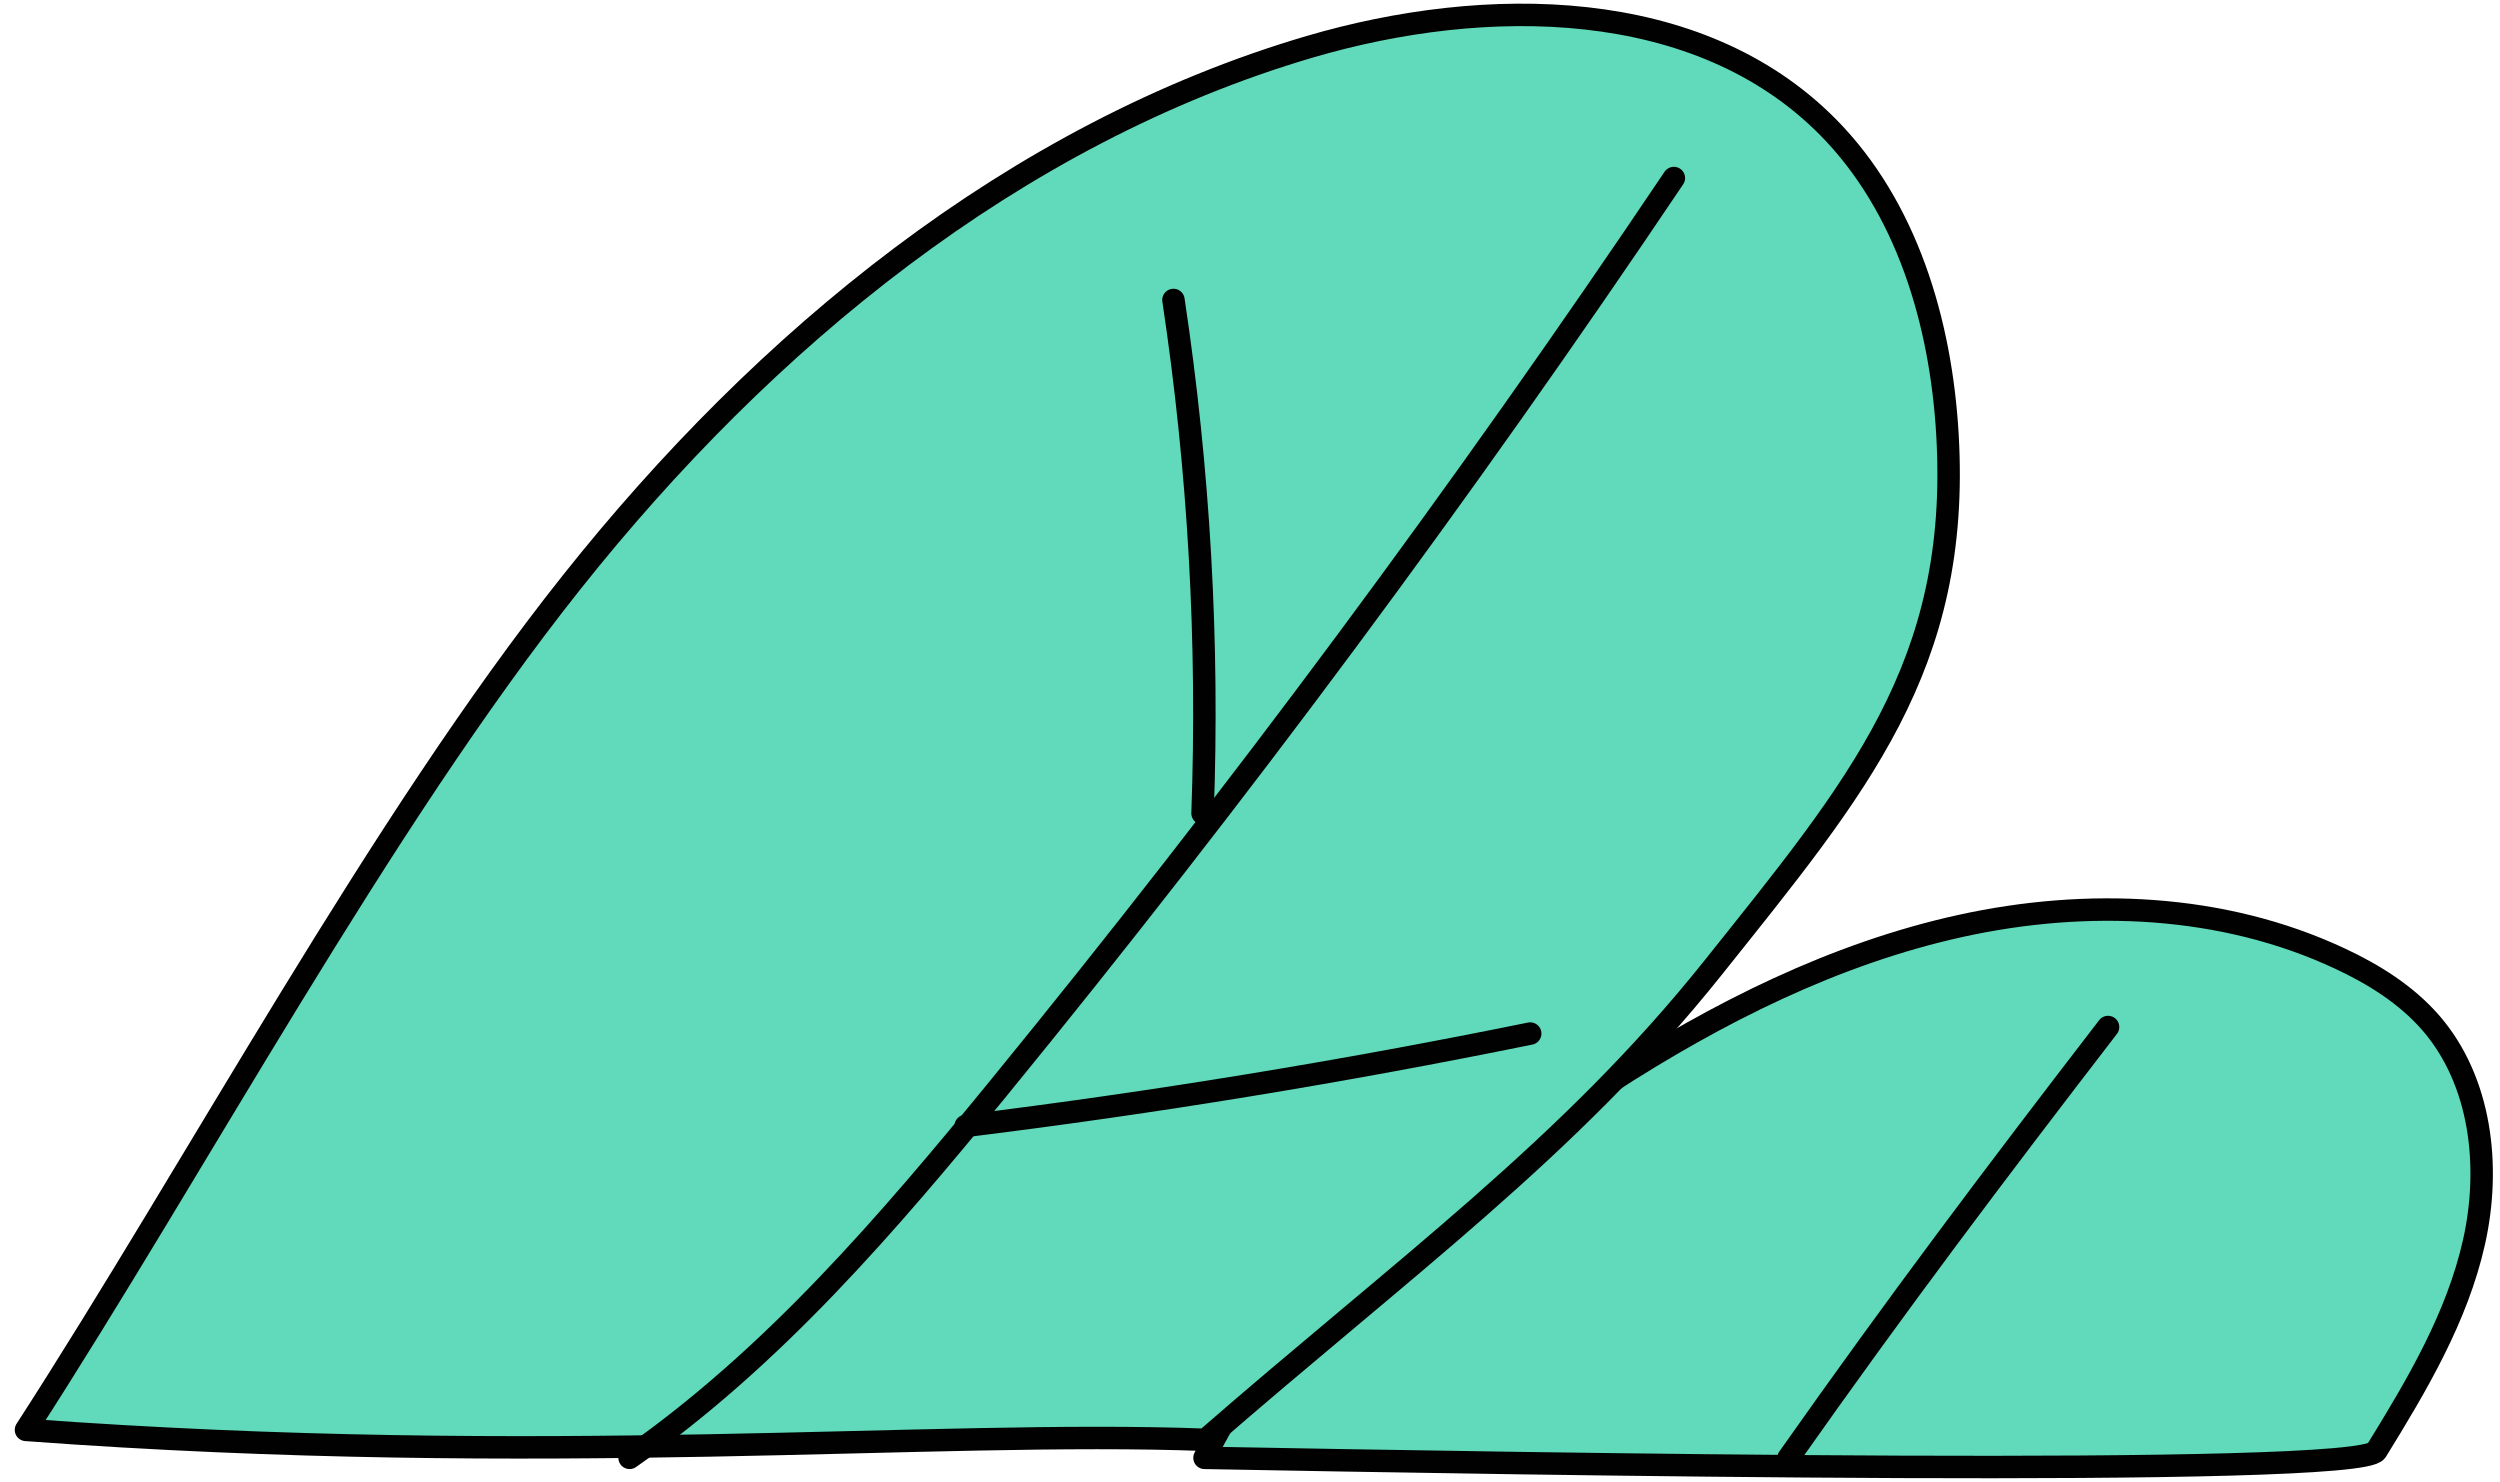
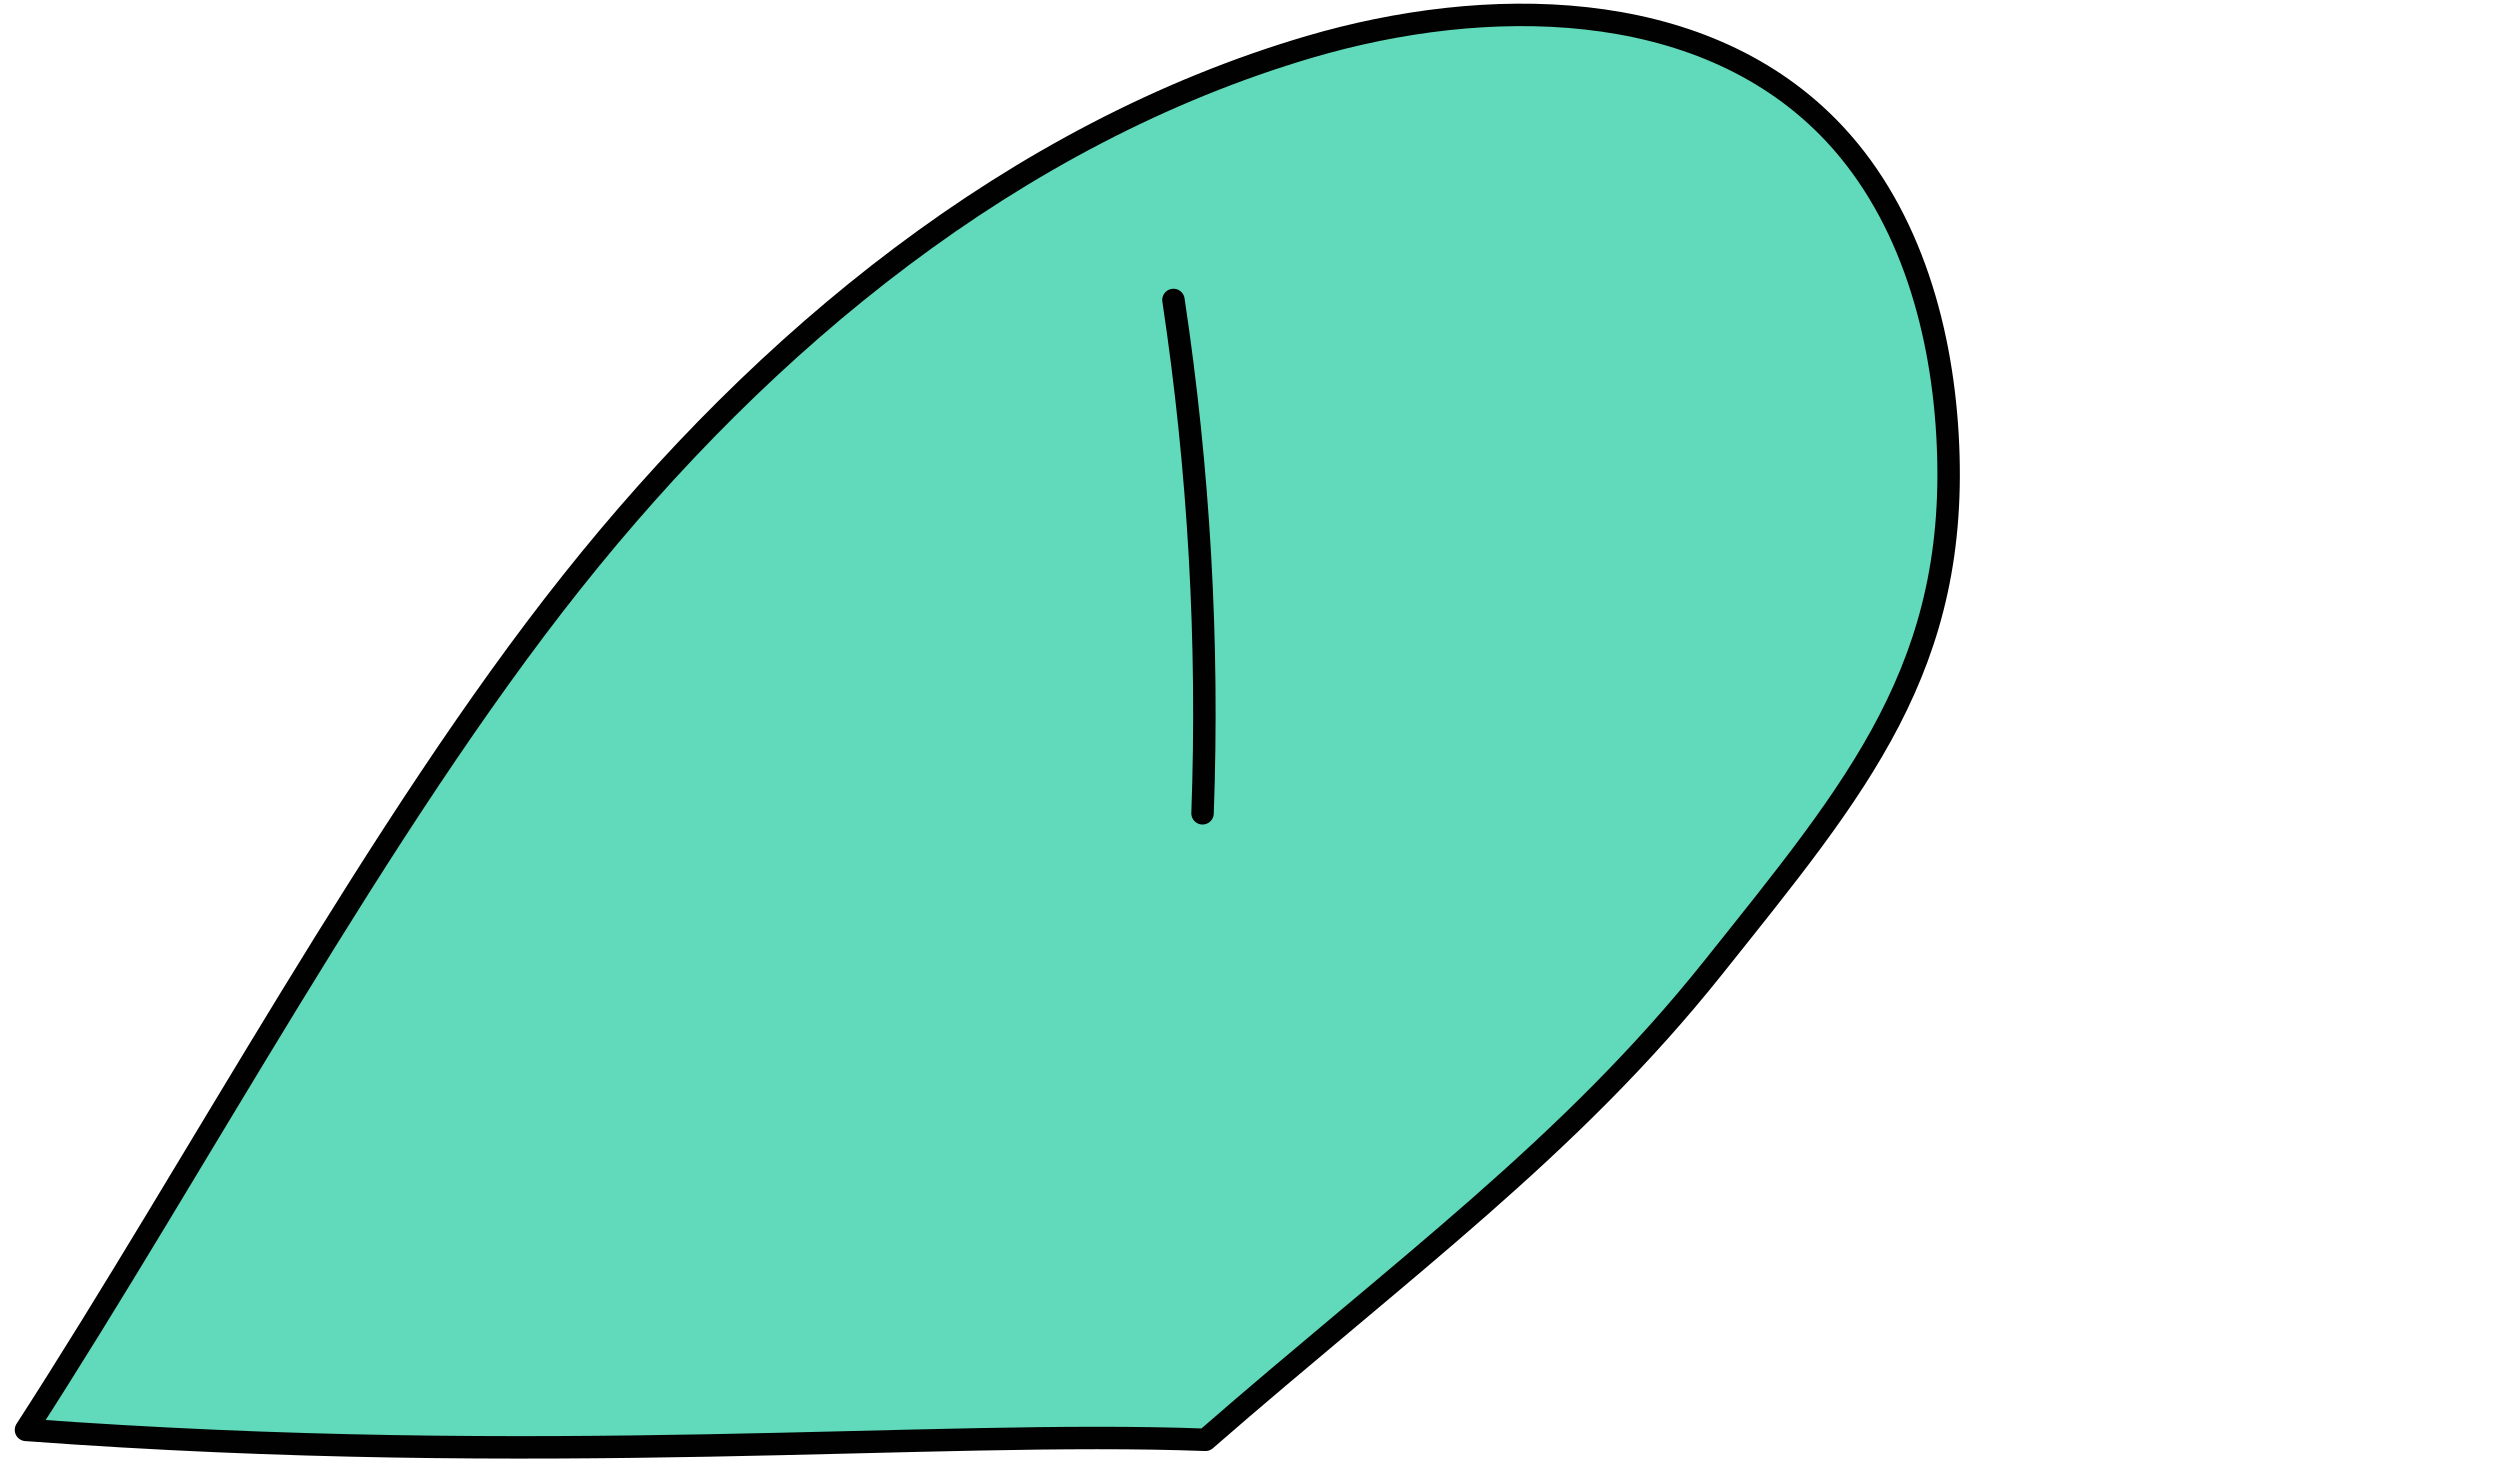
<svg xmlns="http://www.w3.org/2000/svg" width="167" height="99" viewBox="0 0 167 99" fill="none">
  <g clip-path="url(#clip0_328_1022)">
-     <path d="M80.461 97.384C86.579 85.054 95.928 79.809 107.429 72.366C114.69 67.664 122.542 63.704 130.971 61.85C139.4 59.996 148.486 60.367 156.312 64.035C158.557 65.082 160.723 66.433 162.365 68.313C165.739 72.194 166.395 77.915 165.266 82.961C164.137 88.007 161.445 92.537 158.741 96.921C157.612 98.762 101.232 97.768 80.474 97.384H80.461Z" fill="#60DABA" stroke="#010101" stroke-width="1.5" stroke-linecap="round" stroke-linejoin="round" />
    <path d="M80.526 96.179C93.801 84.617 104.843 76.67 114.454 64.618C124.065 52.566 130.984 44.487 130.091 29.044C129.658 21.535 127.374 13.814 122.109 8.49C113.456 -0.265 99.263 -0.331 87.485 3.126C67.738 8.94 51.037 22.714 38.183 38.898C25.316 55.082 13.249 77.69 1.735 95.517C36.739 98.099 62.066 95.49 80.526 96.179Z" fill="#60DABA" stroke="#010101" stroke-width="1.5" stroke-linecap="round" stroke-linejoin="round" />
-     <path d="M42.056 97.384C51.627 90.709 59.335 81.703 66.727 72.657C82.679 53.122 97.739 32.832 111.814 11.893" stroke="#010101" stroke-width="1.5" stroke-linecap="round" stroke-linejoin="round" />
    <path d="M80.33 54.328C80.75 42.871 80.094 31.375 78.387 20.038" stroke="#010101" stroke-width="1.5" stroke-linecap="round" stroke-linejoin="round" />
-     <path d="M140.818 68.605C133.164 78.551 126.822 86.961 119.469 97.397" stroke="#010101" stroke-width="1.5" stroke-linecap="round" stroke-linejoin="round" />
-     <path d="M64.508 75.213C77.152 73.651 89.73 71.585 102.217 69.042" stroke="#010101" stroke-width="1.5" stroke-linecap="round" stroke-linejoin="round" />
  </g>
  <defs>
    <clipPath id="clip0_328_1022">
      <rect width="166" height="99" fill="white" transform="matrix(-1 0 0 1 166.75 0)" />
    </clipPath>
  </defs>
</svg>